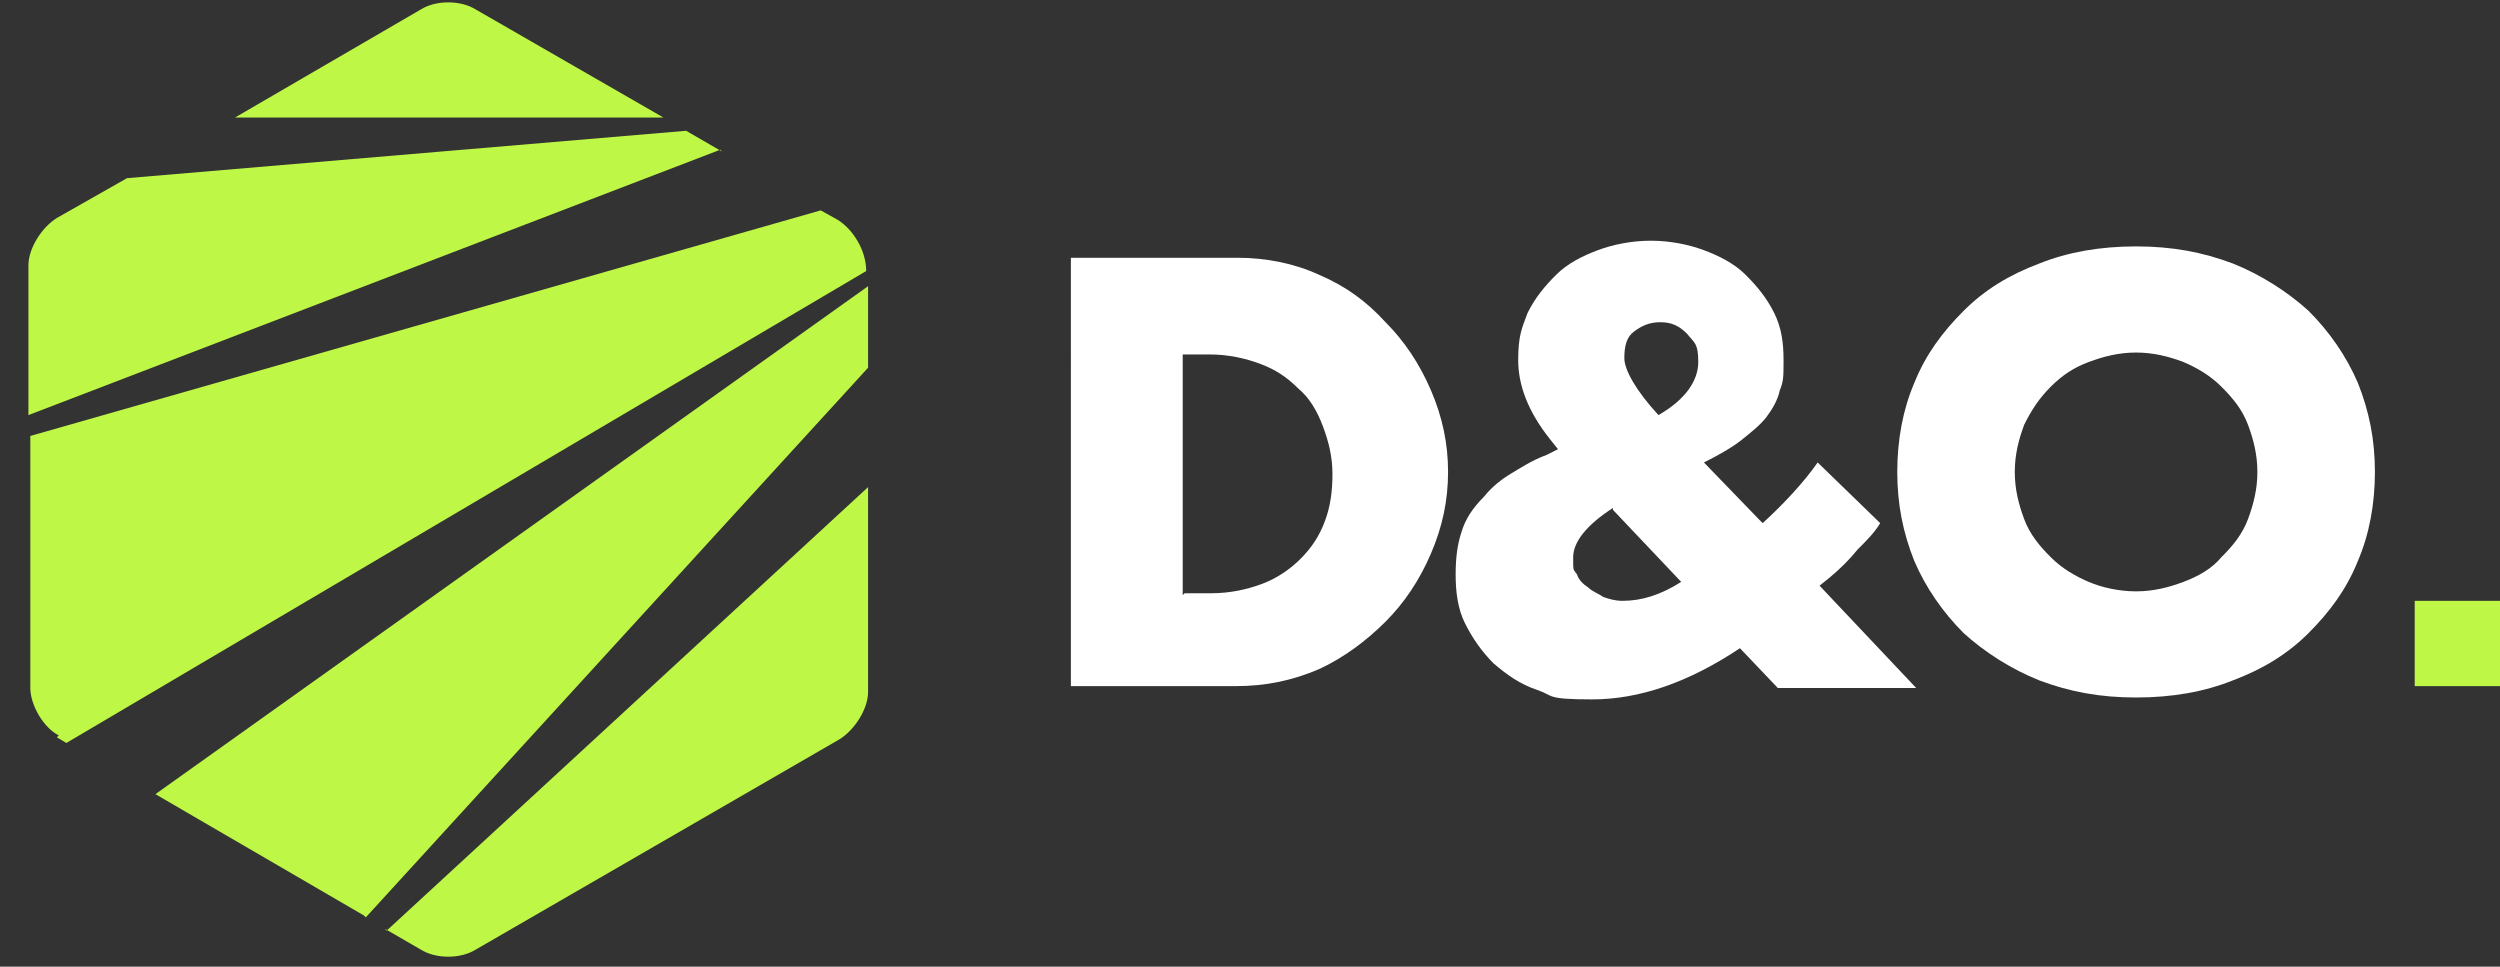
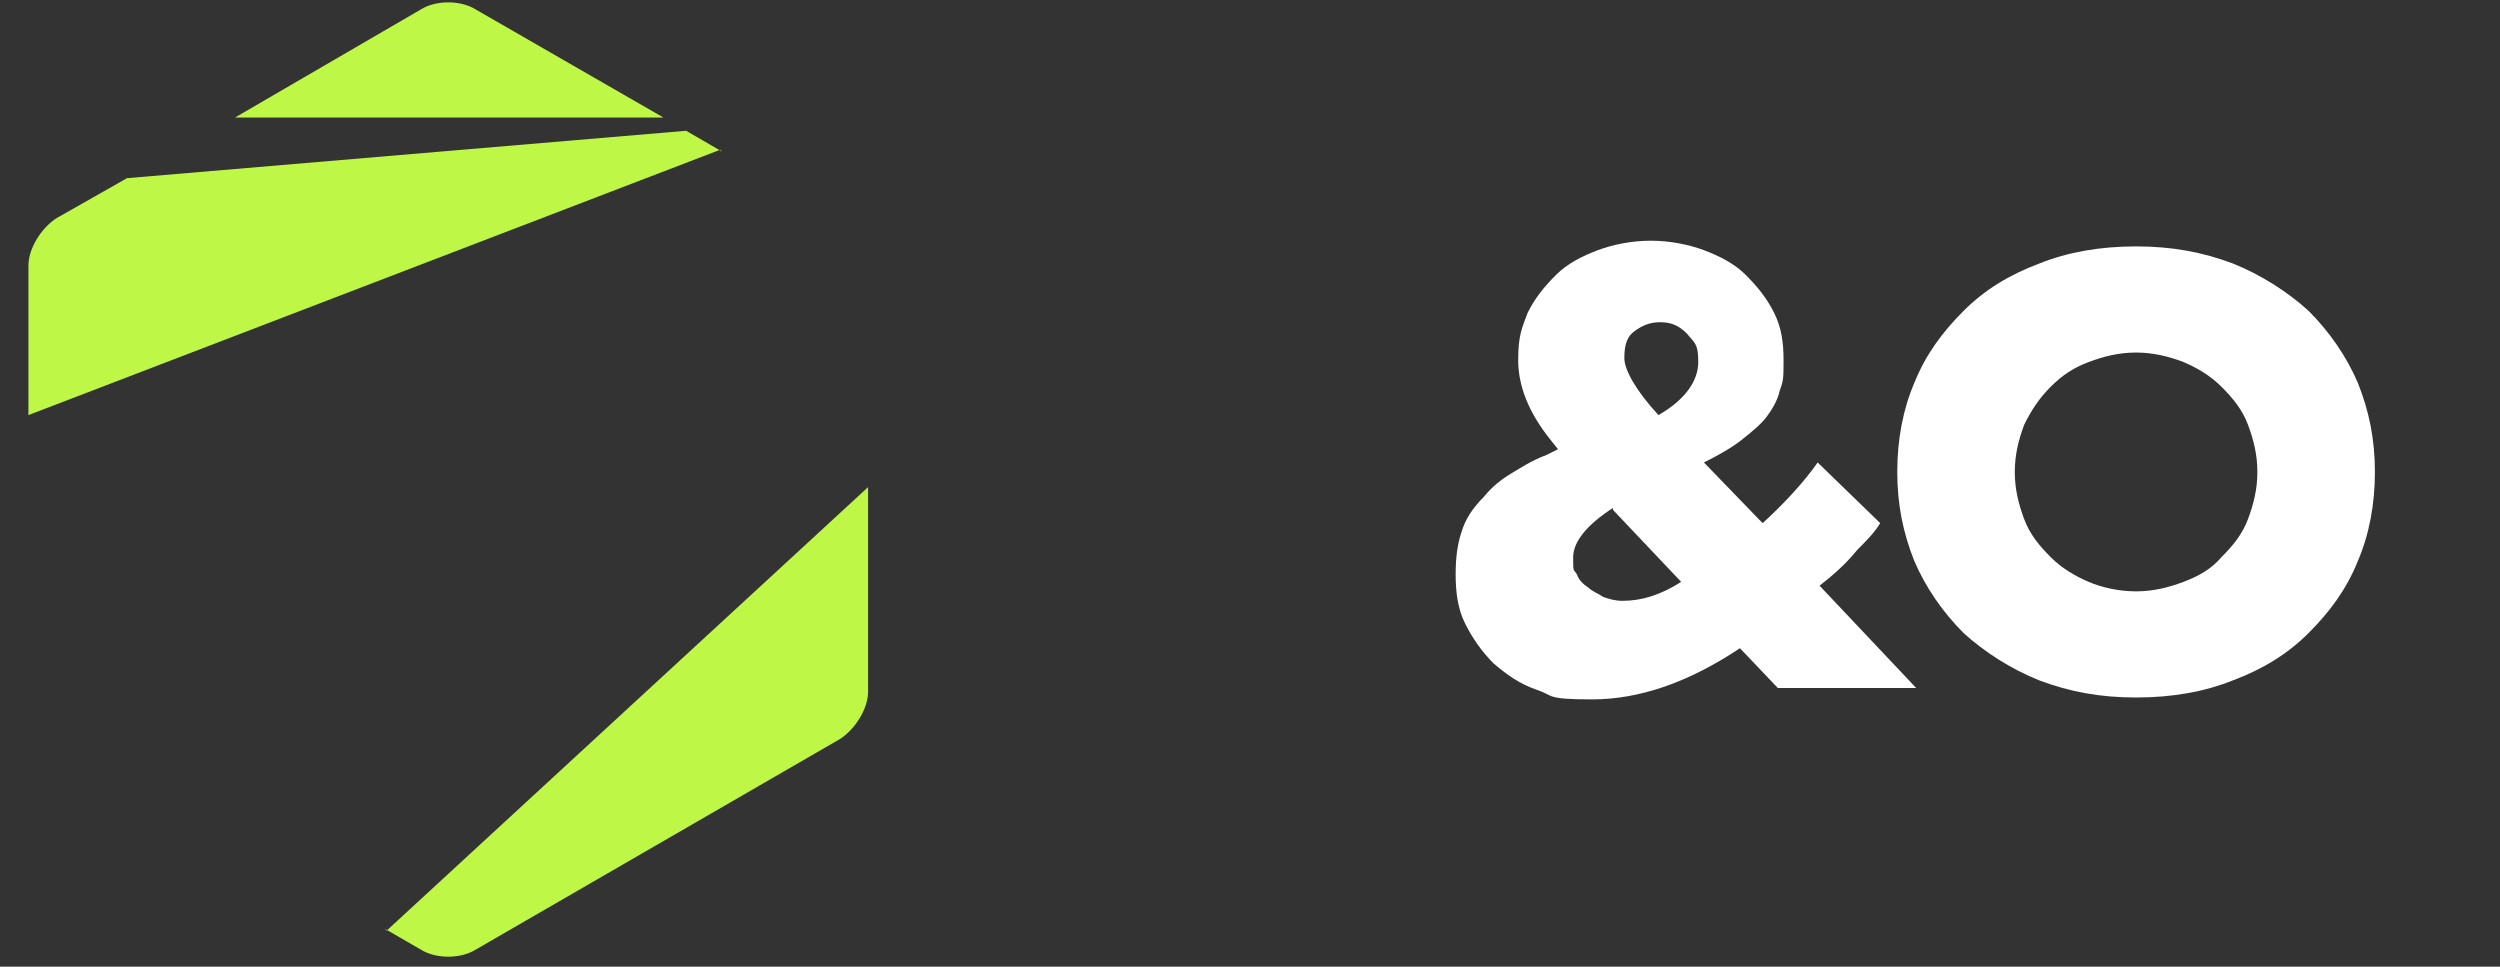
<svg xmlns="http://www.w3.org/2000/svg" id="Layer_1" version="1.1" viewBox="0 0 131.9 51">
  <rect x="0" y="0" width="131.9" height="51" fill="#333333" stroke="none" />
  <defs>
    <style>
      .st0 {
        fill: #fff;
      }

      .st1 {
        fill: #bff747;
      }
    </style>
  </defs>
  <path class="st1" d="M35,6.2L25.1.5c-.8-.5-2.1-.5-2.9,0l-9.8,5.7h22.6Z" />
-   <path class="st1" d="M19.3,48.4l26.5-29v-4.3L8.2,41.9l11,6.4Z" />
-   <path class="st1" d="M38.1,8l-1.9-1.1-29.5,2.5-3.7,2.1c-.8.5-1.5,1.6-1.5,2.5v7.9l36.5-14Z" />
+   <path class="st1" d="M38.1,8l-1.9-1.1-29.5,2.5-3.7,2.1c-.8.5-1.5,1.6-1.5,2.5v7.9l36.5-14" />
  <path class="st1" d="M20.3,49l1.9,1.1c.8.5,2.1.5,2.9,0l19.2-11.1c.8-.5,1.5-1.6,1.5-2.5v-10.8l-25.4,23.4Z" />
-   <path class="st1" d="M3,38.9l.5.3L45.7,14.3h0c0-1.1-.7-2.2-1.5-2.7l-.9-.5L1.6,23v13.3c0,.9.7,2.1,1.5,2.5Z" />
-   <path class="st1" d="M127.4,36.2v-4.5h4.5v4.5h-4.5Z" />
  <g>
-     <path class="st0" d="M56.6,13.6h8.7c1.5,0,3,.3,4.3.9,1.4.6,2.5,1.4,3.5,2.5,1,1,1.8,2.2,2.4,3.6.6,1.4.9,2.8.9,4.3s-.3,2.9-.9,4.3c-.6,1.4-1.4,2.6-2.4,3.6-1,1-2.2,1.9-3.5,2.5-1.4.6-2.8.9-4.4.9h-8.7V13.6ZM62.5,31.3h1.4c1,0,1.9-.2,2.7-.5.8-.3,1.5-.8,2-1.3.6-.6,1-1.2,1.3-2,.3-.8.4-1.6.4-2.5s-.2-1.7-.5-2.5c-.3-.8-.7-1.5-1.3-2-.6-.6-1.2-1-2-1.3-.8-.3-1.7-.5-2.7-.5h-1.4v12.7Z" />
    <path class="st0" d="M93,27.6c1.2-1.1,2.2-2.2,2.9-3.2l3.3,3.2c-.3.5-.7.9-1.2,1.4-.4.5-.9,1-1.5,1.5l-.5.4,5.1,5.4h-7.3l-2-2.1c-2.7,1.8-5.3,2.7-7.8,2.7s-2-.2-2.9-.5c-.9-.3-1.6-.8-2.3-1.4-.6-.6-1.1-1.3-1.5-2.1s-.5-1.7-.5-2.6.1-1.6.3-2.2c.2-.7.6-1.3,1.2-1.9.4-.5.9-.9,1.4-1.2.5-.3,1.1-.7,1.9-1l.6-.3-.4-.5c-1.2-1.5-1.7-2.9-1.7-4.2s.2-1.7.5-2.5c.4-.8.9-1.4,1.5-2,.6-.6,1.4-1,2.2-1.3s1.8-.5,2.8-.5,2,.2,2.8.5,1.6.7,2.2,1.3,1.1,1.2,1.5,2c.4.8.5,1.6.5,2.5s0,1.1-.2,1.6c-.1.5-.4,1-.7,1.4-.3.4-.8.8-1.3,1.2-.5.4-1.2.8-2,1.2l2.9,3ZM85.1,26.8c-1.4.9-2.1,1.8-2.1,2.6s0,.6.2.9c.1.3.3.5.6.7.2.2.5.3.8.5.3.1.6.2,1,.2,1,0,2-.3,3.1-1l-3.6-3.8ZM87.5,21.9c1.4-.8,2.1-1.8,2.1-2.8s-.2-1-.6-1.5c-.4-.4-.8-.6-1.4-.6s-1,.2-1.4.5-.5.8-.5,1.4.6,1.7,1.8,3Z" />
    <path class="st0" d="M100.1,24.9c0-1.7.3-3.3.9-4.7.6-1.5,1.5-2.7,2.6-3.8,1.1-1.1,2.4-1.9,4-2.5,1.5-.6,3.2-.9,5.1-.9s3.5.3,5.1.9c1.5.6,2.9,1.5,4,2.5,1.1,1.1,2,2.4,2.6,3.8.6,1.5.9,3,.9,4.7s-.3,3.3-.9,4.7c-.6,1.5-1.5,2.7-2.6,3.8-1.1,1.1-2.4,1.9-4,2.5-1.5.6-3.2.9-5.1.9s-3.5-.3-5.1-.9c-1.5-.6-2.9-1.5-4-2.5-1.1-1.1-2-2.4-2.6-3.8-.6-1.5-.9-3-.9-4.7ZM106.3,24.9c0,.9.2,1.7.5,2.5.3.8.8,1.4,1.4,2,.6.6,1.3,1,2,1.3s1.6.5,2.5.5,1.7-.2,2.5-.5c.8-.3,1.5-.7,2-1.3.6-.6,1.1-1.2,1.4-2,.3-.8.5-1.6.5-2.5s-.2-1.7-.5-2.5c-.3-.8-.8-1.4-1.4-2-.6-.6-1.3-1-2-1.3-.8-.3-1.6-.5-2.5-.5s-1.7.2-2.5.5c-.8.3-1.4.7-2,1.3-.6.6-1,1.2-1.4,2-.3.8-.5,1.6-.5,2.5Z" />
  </g>
</svg>